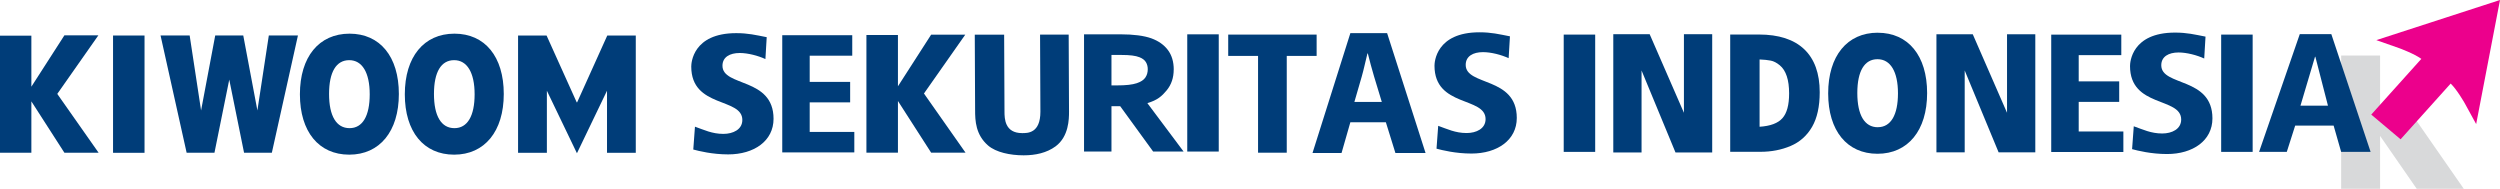
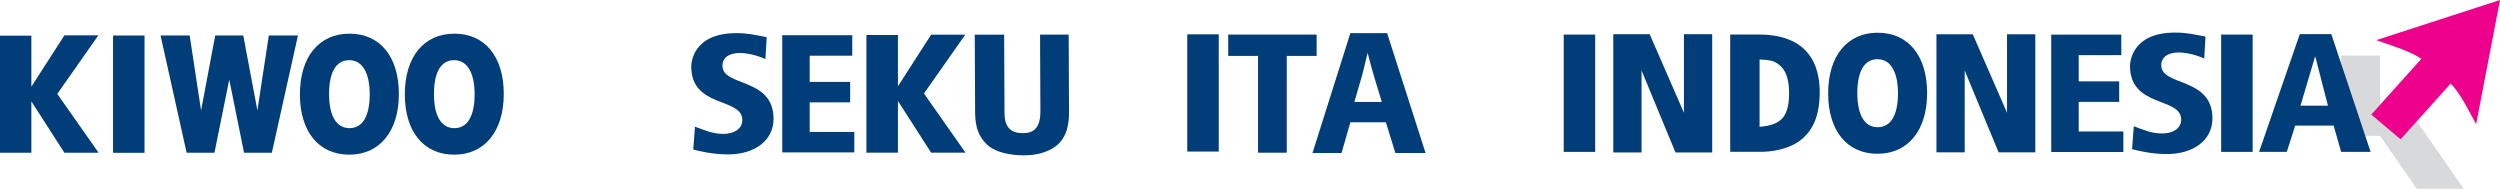
<svg xmlns="http://www.w3.org/2000/svg" width="384" height="29" viewBox="0 0 384 29" fill="none">
  <path d="M15.111 5.426H9.894L4.818 13.316V5.483H0V23.46H4.818V15.57C4.818 15.57 9.853 23.403 9.894 23.46H15.146L8.797 14.423L15.111 5.426Z" fill="#003D79" />
  <path d="M17.364 5.455V23.471H22.2V5.455H17.364Z" fill="#003D79" />
  <path d="M35.211 12.215L37.488 23.465H41.755C41.778 23.375 45.763 5.449 45.763 5.449H41.291L39.536 16.966L37.365 5.449H33.058L30.886 16.966L29.132 5.449H24.66C24.66 5.449 28.645 23.375 28.668 23.465H32.94L35.217 12.215H35.211Z" fill="#003D79" />
-   <path d="M88.642 15.718H88.583L83.953 5.455H79.575V23.471H84V13.935L88.618 23.54L93.237 13.935V23.471H97.656V5.455H93.278L88.648 15.718H88.642Z" fill="#003D79" />
  <path d="M53.695 5.171C48.989 5.171 46.066 8.742 46.066 14.486C46.066 20.23 48.971 23.755 53.642 23.755C58.314 23.755 61.265 20.185 61.265 14.435C61.265 8.685 58.361 5.171 53.689 5.171H53.695ZM53.695 19.685C51.665 19.685 50.544 17.818 50.544 14.435C50.544 11.052 51.647 9.241 53.642 9.241C55.638 9.241 56.788 11.154 56.788 14.486C56.788 17.818 55.691 19.685 53.689 19.685H53.695Z" fill="#003D79" />
  <path d="M69.803 5.171C65.102 5.171 62.18 8.742 62.18 14.486C62.18 20.23 65.085 23.755 69.756 23.755C74.427 23.755 77.379 20.185 77.379 14.435C77.379 8.685 74.474 5.171 69.803 5.171ZM69.803 19.685C67.772 19.685 66.657 17.818 66.657 14.435C66.657 11.052 67.76 9.241 69.756 9.241C71.751 9.241 72.901 11.154 72.901 14.486C72.901 17.818 71.798 19.685 69.803 19.685Z" fill="#003D79" />
-   <path d="M359.6 8.532H365.579V18.261H370.972L378.437 29H371.207L365.579 20.872V29H359.6V8.532Z" fill="#D8D9DA" />
+   <path d="M359.6 8.532H365.579V18.261H370.972L378.437 29H371.207L365.579 20.872H359.6V8.532Z" fill="#D8D9DA" />
  <path d="M384 0.006L380.338 19.061L378.572 15.837C378.572 15.837 377.398 13.771 376.424 12.834L368.731 21.394L364.224 17.602L371.917 9.042C370.826 8.242 368.549 7.408 368.549 7.408L365.004 6.164L384 0V0.006Z" fill="#EC008C" />
  <path d="M358.438 19.288H352.541L351.25 23.329H346.995L353.245 5.245H358.092L364.125 23.329H359.6L358.444 19.288H358.438ZM355.639 8.719H355.586L353.351 16.234H357.576L355.639 8.719Z" fill="#003D79" />
  <path d="M265.759 5.302H270.166C273.217 5.302 275.541 6.057 277.126 7.561C278.71 9.071 279.508 11.273 279.508 14.168C279.508 16.365 279.115 18.136 278.335 19.486C277.548 20.837 276.457 21.814 275.048 22.416C273.64 23.017 272.085 23.318 270.383 23.318H265.759V5.302ZM270.272 9.133V19.47C271.926 19.362 273.1 18.925 273.781 18.153C274.467 17.381 274.808 16.115 274.808 14.355C274.808 13.311 274.69 12.425 274.45 11.704C274.209 10.978 273.851 10.421 273.376 10.03C272.901 9.638 272.437 9.394 271.985 9.309C271.533 9.218 270.964 9.161 270.266 9.133H270.272Z" fill="#003D79" />
  <path d="M288.43 5.023C283.723 5.023 280.807 8.594 280.807 14.344C280.807 20.094 283.711 23.619 288.383 23.619C293.054 23.619 296.006 20.048 296.006 14.298C296.006 8.548 293.101 5.029 288.43 5.029V5.023ZM288.43 19.543C286.399 19.543 285.284 17.676 285.284 14.293C285.284 10.91 286.387 9.093 288.383 9.093C290.378 9.093 291.528 11.006 291.528 14.338C291.528 17.67 290.425 19.538 288.43 19.538V19.543Z" fill="#003D79" />
  <path d="M338.574 8.991C337.459 8.475 335.886 8.06 334.63 8.06C333.116 8.06 331.972 8.679 331.972 10.024C331.972 13.305 339.83 11.778 339.83 18.187C339.83 21.592 336.831 23.659 332.858 23.659C330.429 23.659 328.346 23.142 327.489 22.909L327.747 19.396C329.149 19.884 330.376 20.503 332.119 20.503C333.604 20.503 335.03 19.833 335.03 18.357C335.03 14.872 327.172 16.575 327.172 10.143C327.172 9.604 327.401 5.006 334.085 5.006C335.916 5.006 337.054 5.29 338.768 5.625L338.568 8.98L338.574 8.991Z" fill="#003D79" />
  <path d="M315.069 5.319H325.832V8.469H319.289V12.499H325.509V15.649H319.289V20.196H326.149V23.346H315.069V5.319Z" fill="#003D79" />
  <path d="M240.186 5.313V23.329H245.021V5.313H240.186Z" fill="#003D79" />
  <path d="M341.172 5.313V23.329H346.007V5.313H341.172Z" fill="#003D79" />
  <path d="M257.354 23.415L252.143 10.825V23.415H247.801V5.251H253.387L258.651 17.324V5.251H262.994V23.415H257.354Z" fill="#003D79" />
  <path d="M306.989 23.403L301.778 10.825V23.403H297.436V5.262H303.016L308.28 17.324V5.262H312.623V23.403H306.983H306.989Z" fill="#003D79" />
  <path d="M149.73 5.33H154.237L154.29 17.142C154.29 18.232 154.337 20.446 157.007 20.446C157.846 20.446 159.806 20.48 159.806 17.159L159.754 5.319H164.149L164.202 17.182C164.202 18.272 164.172 20.962 162.148 22.472C160.775 23.488 159.038 23.857 157.23 23.857C155.153 23.857 152.987 23.397 151.773 22.353C149.86 20.695 149.777 18.55 149.777 16.915L149.725 5.324L149.73 5.33Z" fill="#003D79" />
-   <path d="M180.281 10.683C180.281 11.937 179.923 13.004 179.201 13.878C178.479 14.753 177.763 15.4 176.261 15.825V15.876L181.801 23.278H177.124L172.059 16.308H170.721V23.278H166.508V5.273H172.171C173.11 5.273 173.978 5.324 174.788 5.426C175.598 5.529 176.284 5.688 176.86 5.892C177.957 6.295 178.802 6.897 179.395 7.691C179.987 8.486 180.287 9.485 180.287 10.688L180.281 10.683ZM171.531 13.118C172.247 13.118 172.857 13.089 173.356 13.033C173.855 12.976 174.277 12.891 174.618 12.777C175.252 12.562 175.686 12.272 175.932 11.903C176.179 11.534 176.296 11.108 176.296 10.632C176.296 10.223 176.202 9.86 176.009 9.542C175.815 9.224 175.492 8.974 175.029 8.793C174.729 8.673 174.354 8.582 173.902 8.526C173.45 8.469 172.887 8.441 172.224 8.441H170.721V13.118H171.531Z" fill="#003D79" />
  <path d="M182.363 5.273V23.278H187.199V5.273H182.363Z" fill="#003D79" />
  <path d="M117.561 9.07C116.446 8.554 114.879 8.14 113.624 8.14C112.11 8.14 110.971 8.758 110.971 10.098C110.971 13.373 118.817 11.852 118.817 18.249C118.817 21.655 115.818 23.715 111.851 23.715C109.428 23.715 107.345 23.199 106.488 22.966L106.746 19.458C108.143 19.946 109.369 20.565 111.112 20.565C112.597 20.565 114.023 19.895 114.023 18.425C114.023 14.945 106.177 16.643 106.177 10.223C106.177 9.684 106.406 5.091 113.084 5.091C114.909 5.091 116.053 5.375 117.767 5.71L117.567 9.065L117.561 9.07Z" fill="#003D79" />
-   <path d="M231.722 8.934C230.607 8.418 229.041 8.009 227.785 8.009C226.271 8.009 225.132 8.628 225.132 9.968C225.132 13.243 232.978 11.722 232.978 18.119C232.978 21.524 229.985 23.585 226.013 23.585C223.589 23.585 221.506 23.068 220.649 22.836L220.907 19.328C222.304 19.816 223.53 20.434 225.273 20.434C226.758 20.434 228.184 19.765 228.184 18.295C228.184 14.815 220.338 16.512 220.338 10.092C220.338 9.553 220.567 4.961 227.245 4.961C229.07 4.961 230.214 5.245 231.928 5.58L231.728 8.934H231.722Z" fill="#003D79" />
  <path d="M120.155 5.409H130.906V8.554H124.369V12.579H130.583V15.723H124.369V20.264H131.223V23.409H120.155V5.404V5.409Z" fill="#003D79" />
  <path d="M148.269 5.324H143.023L137.923 13.254V5.375H133.082V23.448H137.923V15.513C137.923 15.513 142.988 23.386 143.023 23.448H148.304L141.92 14.361L148.269 5.319V5.324Z" fill="#003D79" />
  <path d="M193.243 8.588H188.654V5.313H202.234V8.588H197.645V23.454H193.237V8.588H193.243Z" fill="#003D79" />
  <path d="M207.416 18.777L206.061 23.5H201.601L207.416 5.091H213.061L218.965 23.5H214.335L212.868 18.777H207.416ZM212.246 15.661L211.06 11.755C210.72 10.665 210.38 9.298 210.098 8.208H210.039C209.758 9.298 209.476 10.694 209.165 11.755L208.032 15.661H212.24H212.246Z" fill="#003D79" />
</svg>